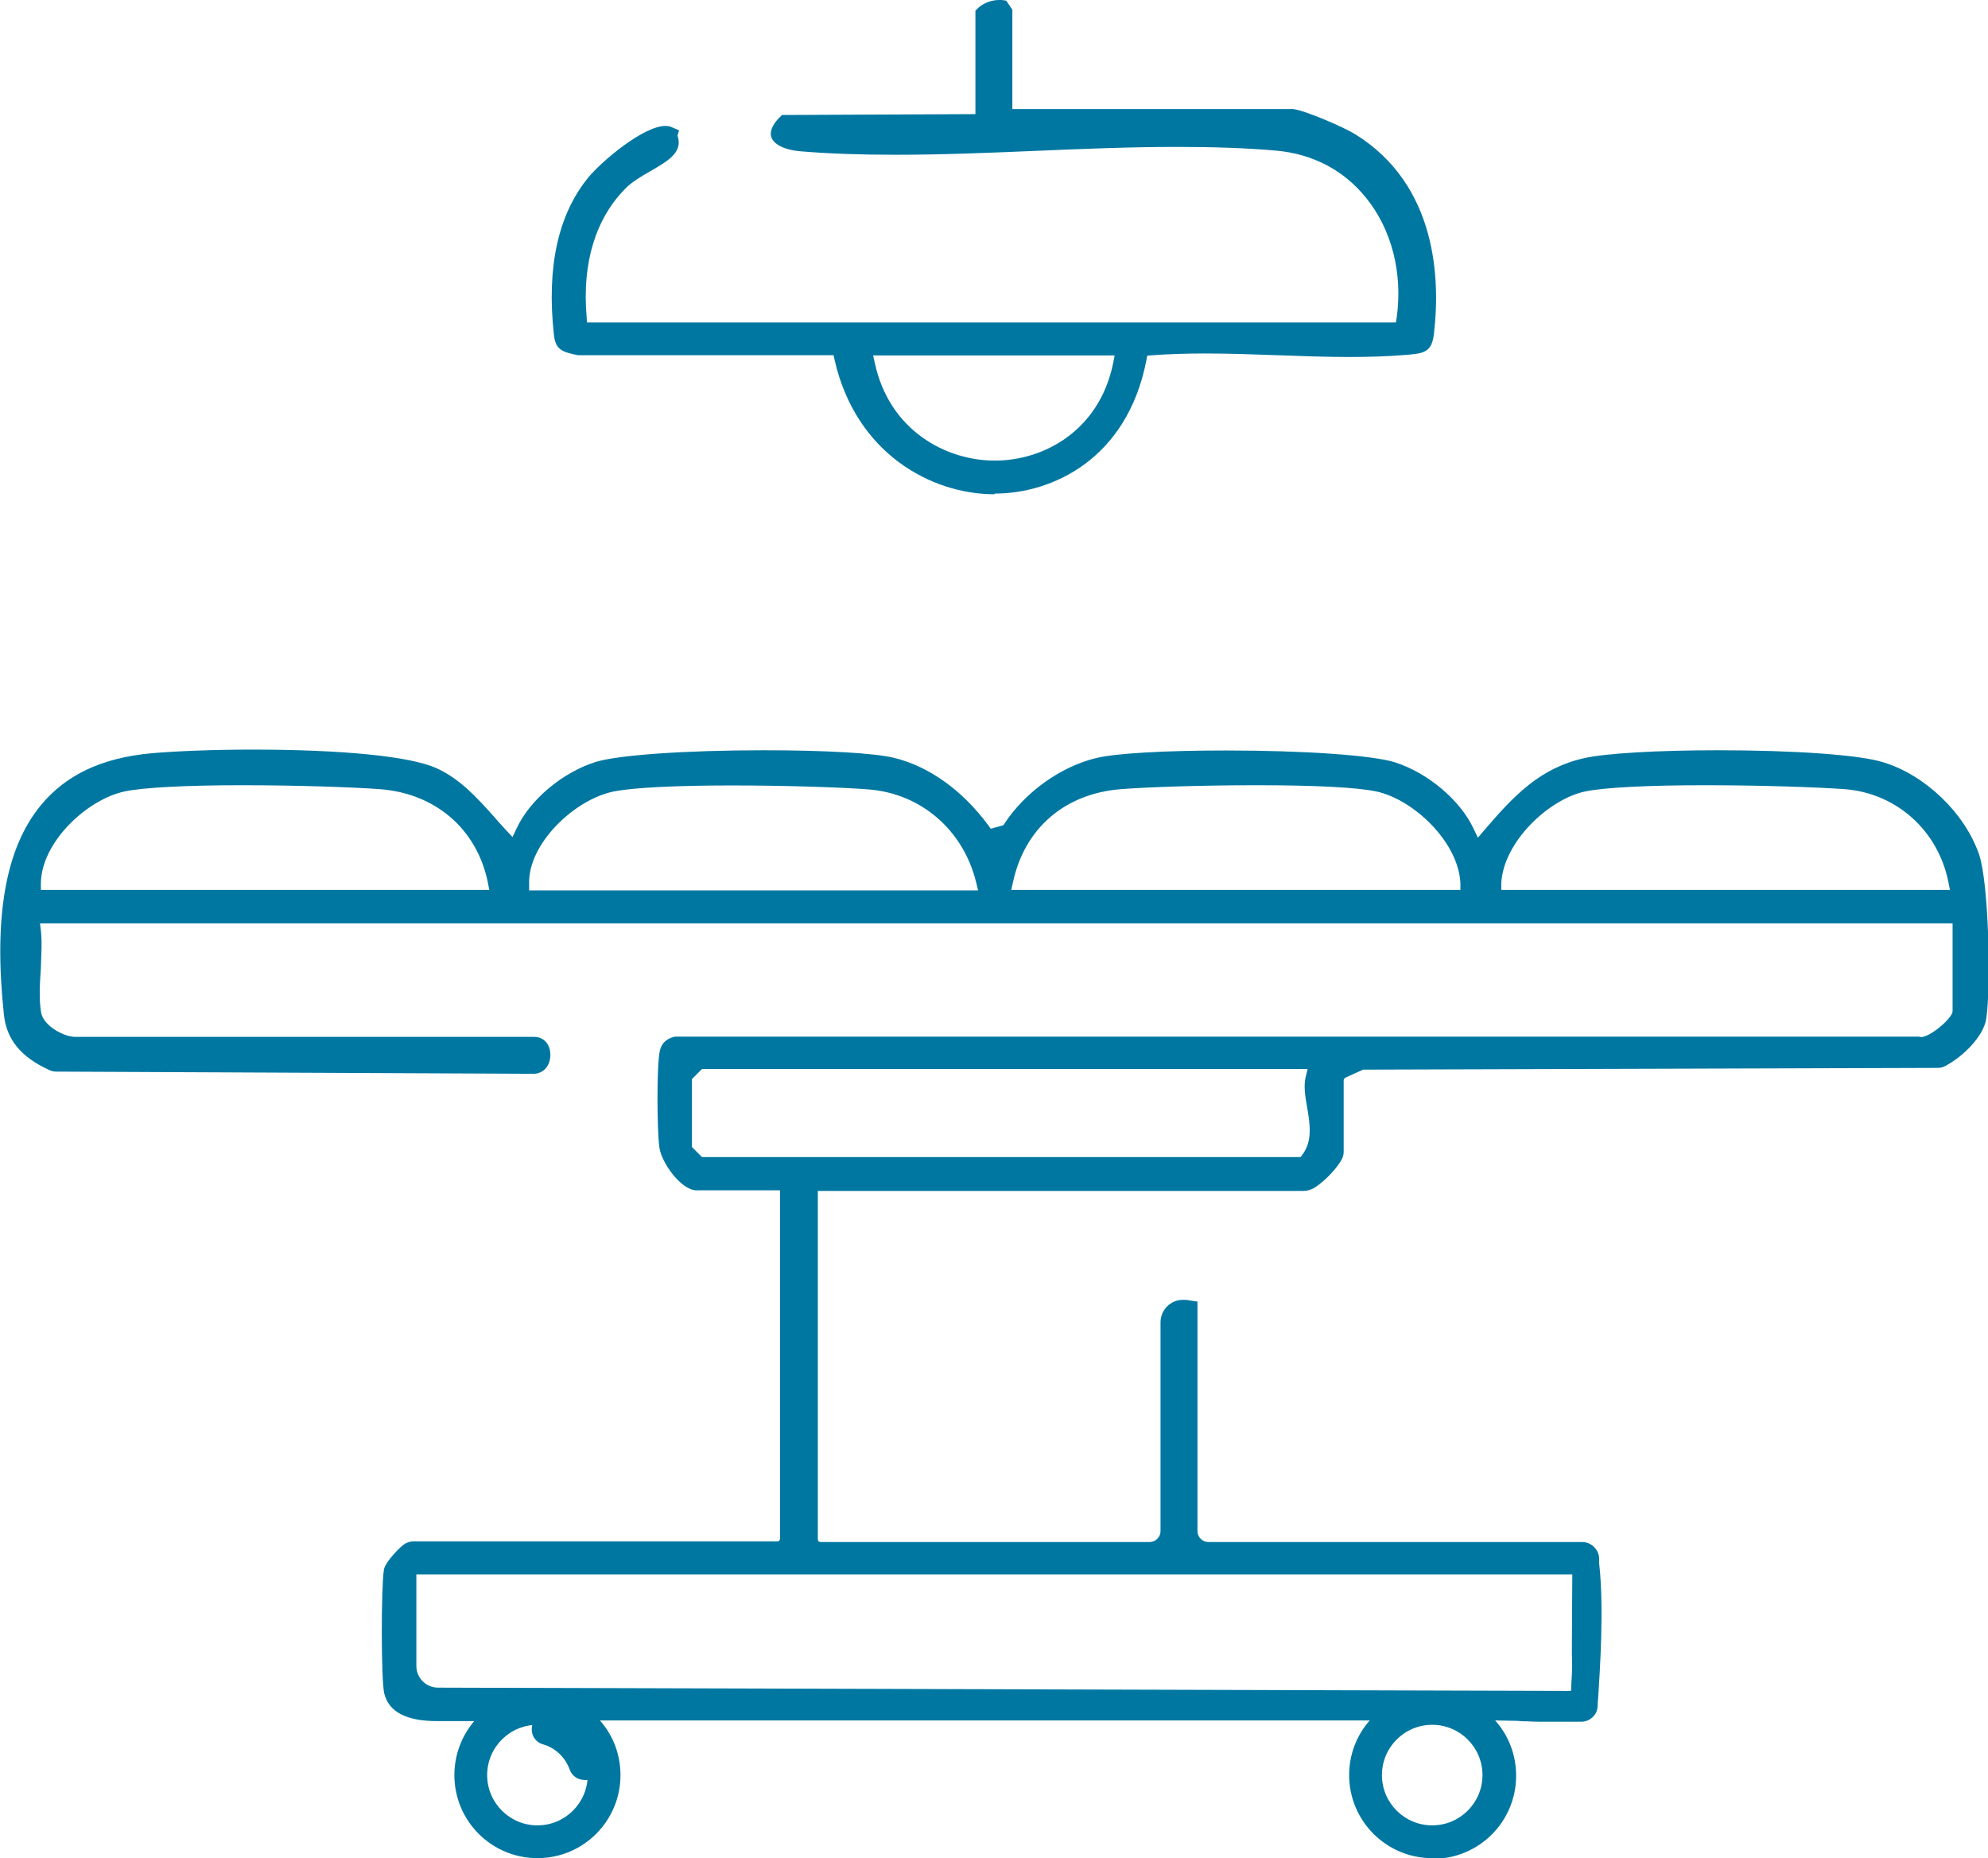
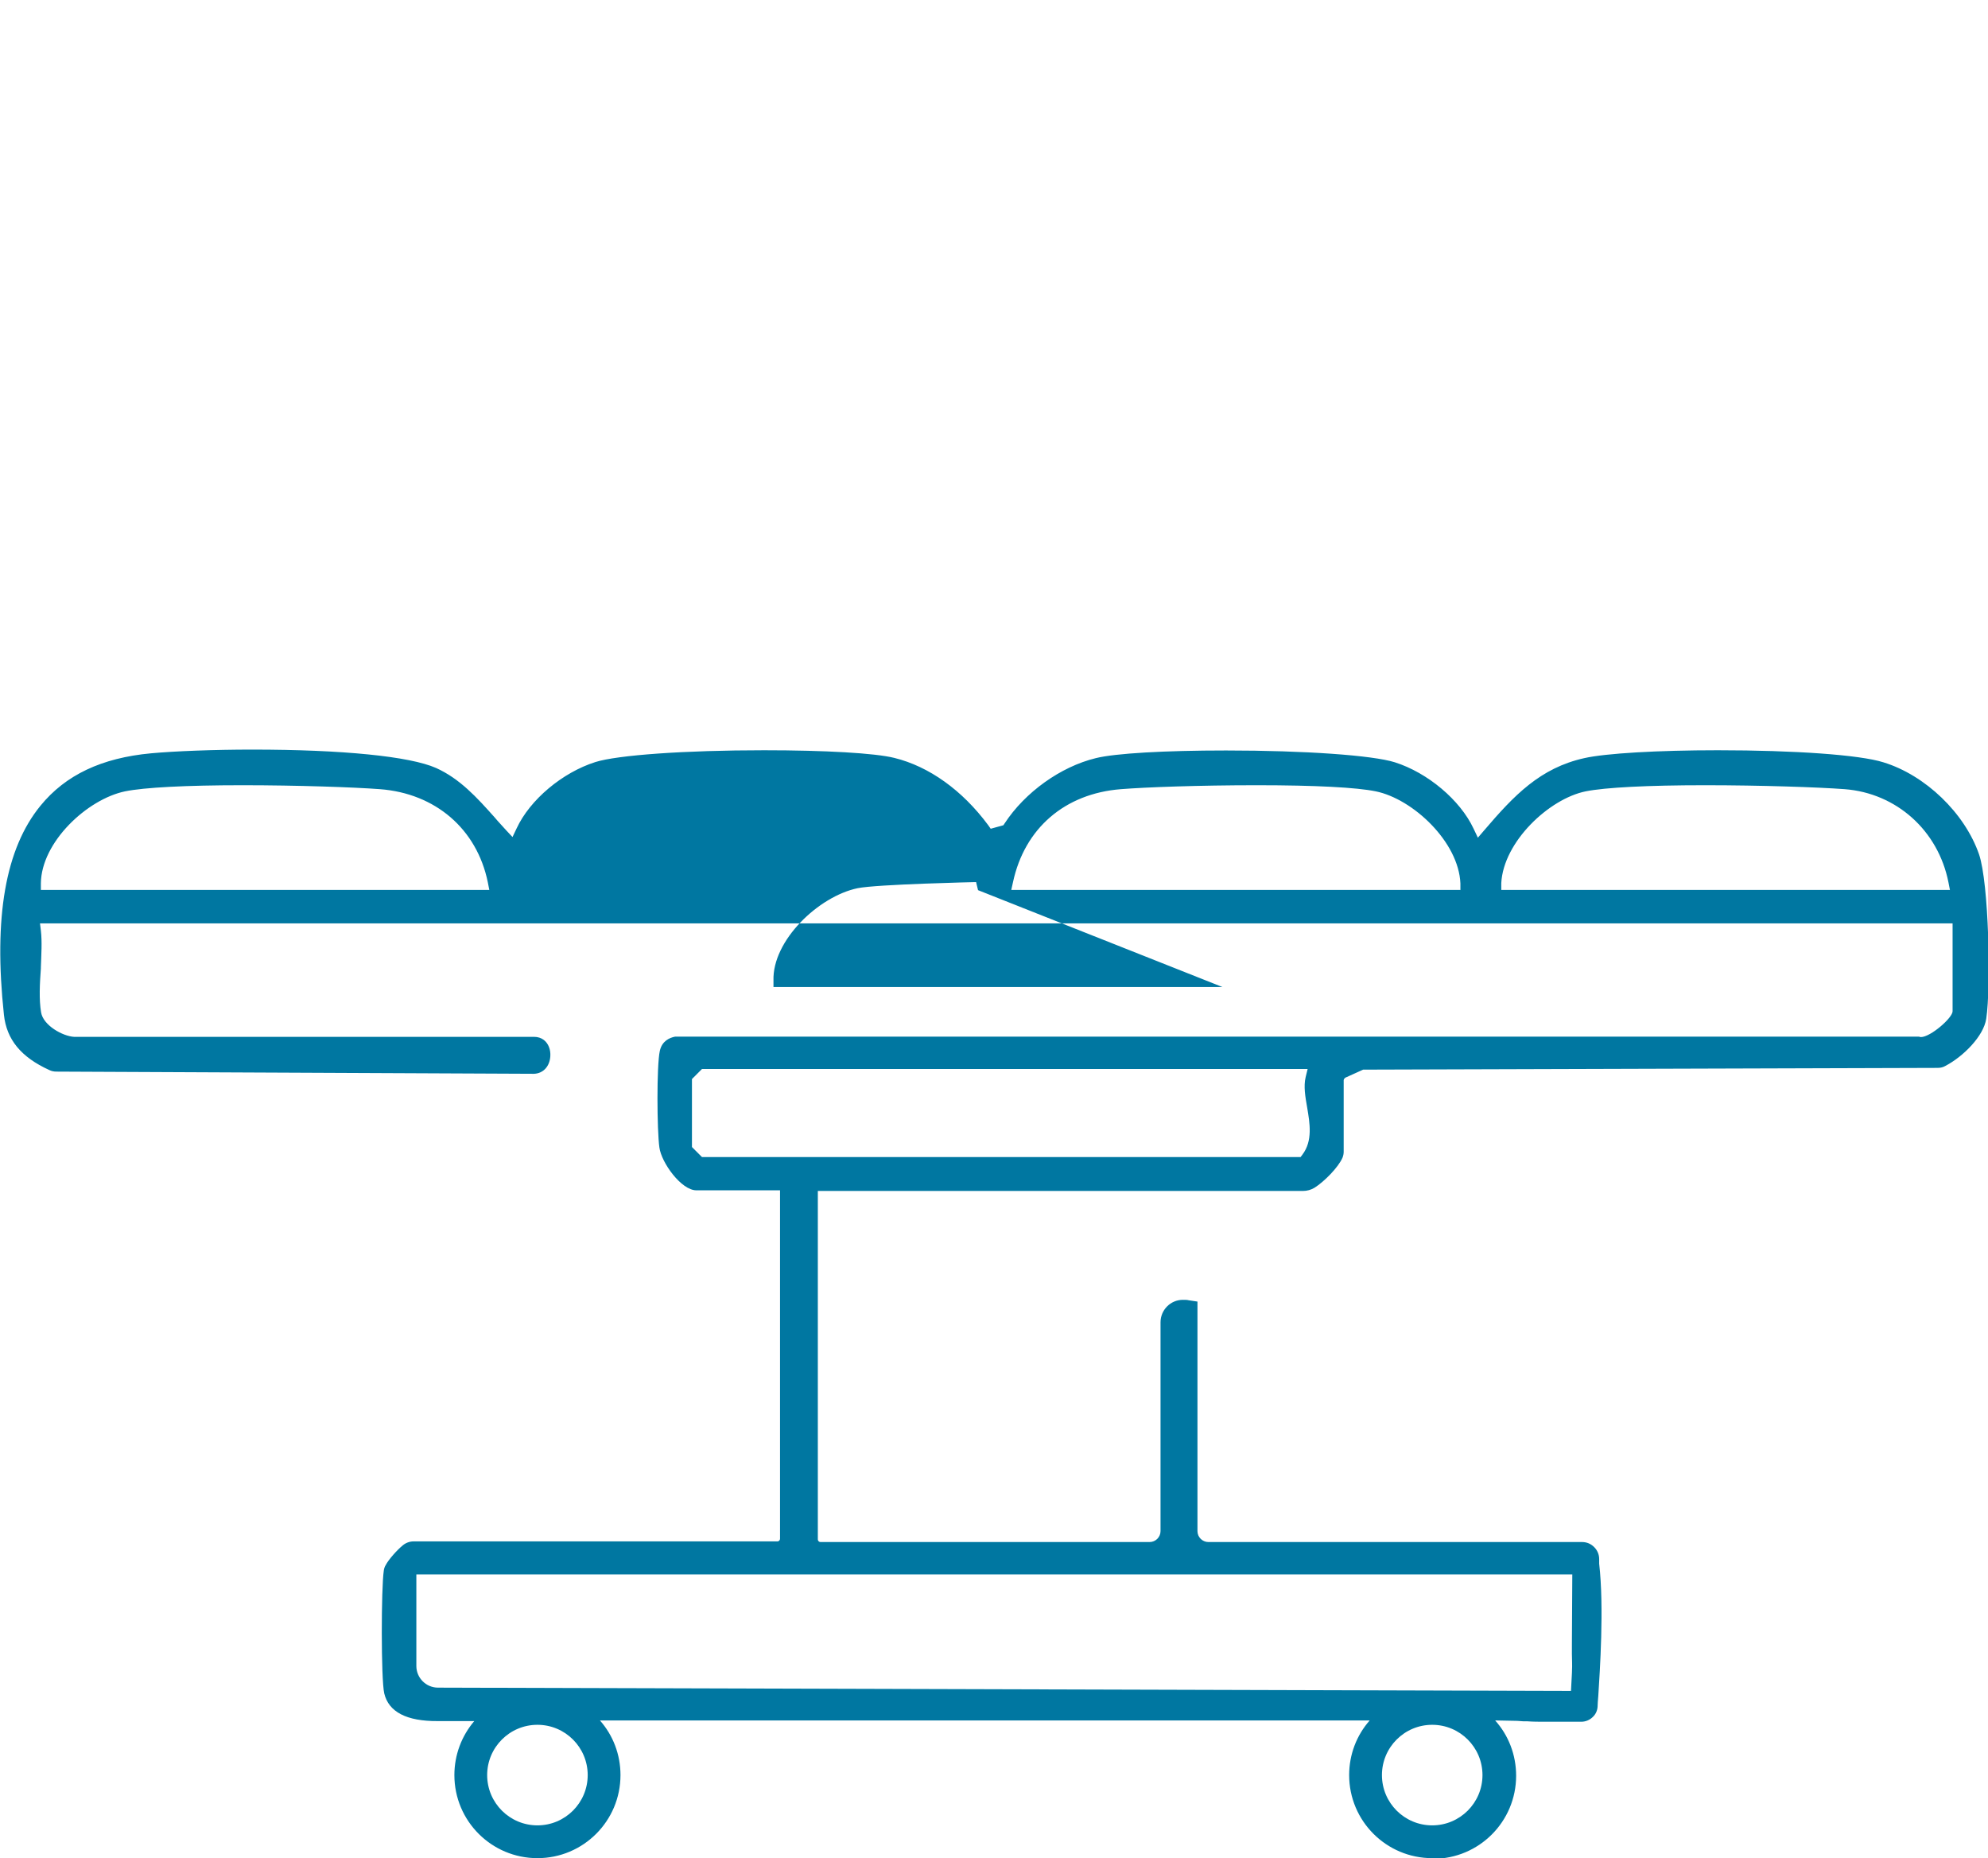
<svg xmlns="http://www.w3.org/2000/svg" id="uuid-791cb5b4-f53a-4805-ac6b-6bbf992c71ab" data-name="Layer 2" width="90.96" height="85" viewBox="0 0 90.96 85">
  <g id="uuid-c8d8ac82-6593-4492-afec-92523809e083" data-name="Layer 1">
    <g>
-       <path d="M65.53,85c-2.1,0-3.8-1.7-3.8-3.8,0-.94.34-1.82.94-2.5H27.45c.6.68.94,1.56.94,2.5,0,2.1-1.7,3.8-3.8,3.8s-3.8-1.7-3.8-3.8c0-.92.33-1.79.91-2.47h-1.67c-1.43.01-2.25-.42-2.45-1.27-.15-.66-.14-4.83-.02-5.61.01-.09.04-.18.09-.26.13-.25.52-.69.78-.9.13-.11.31-.18.49-.18h16.65c.07,0,.12-.06.12-.12v-15.94h-3.83c-.69,0-1.6-1.27-1.69-1.96-.11-.76-.13-3.75.02-4.42.1-.45.44-.6.7-.65h.04s56.83,0,56.83,0h.04s.06.02.09.02c.44,0,1.45-.88,1.45-1.18v-4.02H1.83l.04.33c.06.5.02,1.1,0,1.68v.05c-.05.7-.09,1.41.01,2.01.1.6.99,1.09,1.51,1.12h21.05c.17,0,.32.05.44.14.21.16.32.44.3.75-.03.46-.32.78-.74.8h-.03s-21.83-.1-21.83-.1c-.11,0-.22-.02-.32-.07-1.3-.59-1.96-1.4-2.08-2.53-.48-4.47.07-7.6,1.67-9.56,1.15-1.41,2.8-2.19,5.06-2.4,1.09-.1,2.87-.17,4.64-.17,4.14,0,7.2.31,8.4.84,1.09.49,1.87,1.35,2.69,2.27l.12.14c.13.14.26.29.39.43l.3.32.19-.4c.61-1.31,2.09-2.55,3.6-3.03,1.01-.32,4.11-.54,7.72-.54,2.8,0,5.08.13,5.96.35,1.59.39,3.11,1.48,4.29,3.07l.12.17.58-.16.06-.09c.93-1.42,2.56-2.59,4.17-2.98.88-.22,3.16-.35,5.96-.35,3.6,0,6.7.22,7.72.54,1.51.48,2.99,1.73,3.6,3.03l.2.42.3-.35c1.36-1.59,2.55-2.84,4.57-3.29.97-.22,3.37-.36,6.11-.36,3.52,0,6.49.21,7.57.55,1.93.59,3.73,2.33,4.38,4.21.45,1.31.55,6.06.33,7.52-.12.8-1.05,1.73-1.87,2.16-.1.06-.22.09-.35.09l-26.29.08-.82.37s-.07.06-.07.11v3.28c0,.09-.02.18-.05.26-.19.45-.85,1.11-1.28,1.38-.16.1-.35.15-.54.15h-22.19v15.94c0,.07.06.12.12.12h15.06c.28,0,.5-.23.5-.5v-9.55c0-.57.46-1.03,1.02-1.03.11,0,.2,0,.27.02l.4.06v10.5c0,.28.23.5.5.5h17.1c.21,0,.4.08.55.23.15.15.23.34.23.55,0,.04,0,.07,0,.11,0,.03,0,.07,0,.1.23,1.99.03,4.94-.04,6.04-.02.23-.03.38-.03.44,0,.2-.07.39-.22.53-.14.14-.33.22-.53.22h-1.68c-.26,0-.53,0-.79-.02h-.18c-.09-.01-.19-.01-.28-.02l-1.01-.02c.61.68.96,1.57.96,2.53,0,2.1-1.7,3.8-3.8,3.8ZM65.53,78.9c-1.27,0-2.3,1.03-2.3,2.3s1.03,2.3,2.3,2.3,2.3-1.03,2.3-2.3-1.03-2.3-2.3-2.3ZM24.59,78.9c-1.27,0-2.3,1.03-2.3,2.3s1.03,2.3,2.3,2.3,2.3-1.03,2.3-2.3-1.03-2.3-2.3-2.3ZM19.05,76.21c0,.54.44.99.99.99l51.84.15c.04-.65.06-1.13.05-1.32-.02-.39,0-1.27,0-2.28,0-.55.01-1.15.01-1.73H19.05v4.19ZM59.5,52.94l.09-.12c.48-.63.34-1.44.22-2.15-.09-.51-.17-.98-.07-1.4l.09-.37h-27.71l-.46.46v3.11l.46.46h27.39ZM89.22,40.72l-.07-.36c-.47-2.37-2.38-4.08-4.75-4.26-1.22-.09-3.81-.18-6.4-.18s-4.55.1-5.45.28c-1.67.34-3.76,2.3-3.86,4.2v.31s20.52,0,20.52,0ZM66.82,40.72v-.31c-.08-1.9-2.17-3.86-3.87-4.21-.88-.18-2.75-.28-5.43-.28s-5.09.09-6.23.18c-2.57.2-4.41,1.79-4.94,4.25l-.08.36h20.54ZM44.75,40.72l-.09-.37c-.59-2.39-2.53-4.06-4.94-4.24-1.15-.09-3.66-.18-6.24-.18s-4.54.1-5.42.28c-1.78.37-3.91,2.39-3.85,4.23v.29h20.54ZM22.39,40.72l-.07-.36c-.5-2.44-2.4-4.07-4.94-4.26-1.21-.09-3.76-.18-6.3-.18s-4.48.1-5.36.28c-1.73.36-3.83,2.32-3.85,4.21v.3s20.52,0,20.52,0Z" style="fill: #0077a1;" />
-       <path d="M45.51,22.61c-2.94,0-6.35-1.9-7.32-6.13l-.05-.23h-11.64s-.05,0-.05,0c-.73-.15-1.04-.24-1.11-.97-.33-3.05.19-5.45,1.56-7.14.59-.73,2.53-2.38,3.55-2.38.09,0,.17.01.24.04l.38.16-.07.24s.01.05.02.07c.2.72-.48,1.11-1.28,1.57-.4.23-.81.47-1.1.76-1.39,1.39-2.01,3.42-1.8,5.88l.02.27h37.01l.04-.26c.27-2-.23-3.98-1.39-5.42-1.02-1.28-2.45-2.03-4.13-2.18-1.36-.12-2.85-.17-4.54-.17-2.12,0-4.32.09-6.44.18-2.12.09-4.31.18-6.41.18-1.64,0-3.07-.05-4.39-.16-.7-.06-1.21-.31-1.32-.65-.1-.33.17-.69.35-.87l.14-.14,8.85-.04V.49l.14-.14c.18-.17.55-.35.93-.35.06,0,.11,0,.14,0l.2.03.11.16s.07.1.1.15l.07.11v4.54h12.84c.51.04,2.35.84,2.83,1.14,3.81,2.35,3.9,6.73,3.62,9.13-.1.88-.47.91-1.35.98-.75.06-1.57.09-2.52.09-1.07,0-2.19-.04-3.27-.08-1.11-.04-2.24-.08-3.34-.08-.9,0-1.69.03-2.41.08l-.23.02-.04.22c-.88,4.5-4.29,6.09-6.95,6.09h0ZM40.03,16.62c.67,3.07,3.24,4.45,5.49,4.45s4.78-1.38,5.41-4.45l.07-.36h-11.05l.08.36Z" style="fill: #0077a1;" />
-       <path d="M26.72,81.42c-.29,0-.55-.19-.65-.46-.2-.57-.66-1.01-1.24-1.17-.29-.08-.5-.36-.5-.66v-.04c0-.38.31-.69.69-.69.06,0,.12,0,.18.03,1.04.29,1.86,1.07,2.21,2.09.07.21.04.44-.09.62-.13.18-.34.29-.56.29h-.04Z" style="fill: #0077a1;" />
+       <path d="M65.53,85c-2.1,0-3.8-1.7-3.8-3.8,0-.94.34-1.82.94-2.5H27.45c.6.68.94,1.56.94,2.5,0,2.1-1.7,3.8-3.8,3.8s-3.8-1.7-3.8-3.8c0-.92.33-1.79.91-2.47h-1.67c-1.43.01-2.25-.42-2.45-1.27-.15-.66-.14-4.83-.02-5.61.01-.09.04-.18.09-.26.13-.25.52-.69.78-.9.13-.11.31-.18.49-.18h16.65c.07,0,.12-.06.12-.12v-15.94h-3.83c-.69,0-1.6-1.27-1.69-1.96-.11-.76-.13-3.75.02-4.42.1-.45.44-.6.7-.65h.04s56.83,0,56.83,0h.04s.06.02.09.02c.44,0,1.45-.88,1.45-1.18v-4.02H1.83l.04.33c.06.5.02,1.1,0,1.68v.05c-.05.7-.09,1.41.01,2.01.1.6.99,1.09,1.51,1.12h21.05c.17,0,.32.05.44.14.21.16.32.44.3.75-.03.46-.32.78-.74.8h-.03s-21.83-.1-21.83-.1c-.11,0-.22-.02-.32-.07-1.3-.59-1.96-1.4-2.08-2.53-.48-4.47.07-7.6,1.67-9.56,1.15-1.41,2.8-2.19,5.06-2.4,1.09-.1,2.87-.17,4.64-.17,4.14,0,7.2.31,8.4.84,1.09.49,1.87,1.35,2.69,2.27l.12.14c.13.14.26.29.39.43l.3.32.19-.4c.61-1.31,2.09-2.55,3.6-3.03,1.01-.32,4.11-.54,7.72-.54,2.8,0,5.08.13,5.96.35,1.59.39,3.11,1.48,4.29,3.07l.12.17.58-.16.06-.09c.93-1.42,2.56-2.59,4.17-2.98.88-.22,3.16-.35,5.96-.35,3.6,0,6.7.22,7.72.54,1.51.48,2.99,1.73,3.6,3.03l.2.42.3-.35c1.36-1.59,2.55-2.84,4.57-3.29.97-.22,3.37-.36,6.11-.36,3.52,0,6.49.21,7.57.55,1.93.59,3.73,2.33,4.38,4.21.45,1.31.55,6.06.33,7.52-.12.8-1.05,1.73-1.87,2.16-.1.06-.22.09-.35.09l-26.29.08-.82.37s-.07.06-.07.11v3.28c0,.09-.02.18-.05.26-.19.45-.85,1.11-1.28,1.38-.16.1-.35.15-.54.15h-22.19v15.94c0,.07.06.12.12.12h15.06c.28,0,.5-.23.5-.5v-9.55c0-.57.46-1.03,1.02-1.03.11,0,.2,0,.27.02l.4.06v10.5c0,.28.23.5.5.5h17.1c.21,0,.4.08.55.23.15.15.23.34.23.55,0,.04,0,.07,0,.11,0,.03,0,.07,0,.1.23,1.99.03,4.94-.04,6.04-.02.23-.03.38-.03.44,0,.2-.07.39-.22.53-.14.14-.33.22-.53.22h-1.68c-.26,0-.53,0-.79-.02h-.18c-.09-.01-.19-.01-.28-.02l-1.01-.02c.61.68.96,1.57.96,2.53,0,2.1-1.7,3.8-3.8,3.8ZM65.53,78.9c-1.27,0-2.3,1.03-2.3,2.3s1.03,2.3,2.3,2.3,2.3-1.03,2.3-2.3-1.03-2.3-2.3-2.3ZM24.59,78.9c-1.27,0-2.3,1.03-2.3,2.3s1.03,2.3,2.3,2.3,2.3-1.03,2.3-2.3-1.03-2.3-2.3-2.3ZM19.05,76.21c0,.54.44.99.99.99l51.84.15c.04-.65.06-1.13.05-1.32-.02-.39,0-1.27,0-2.28,0-.55.01-1.15.01-1.73H19.05v4.19ZM59.5,52.94l.09-.12c.48-.63.34-1.44.22-2.15-.09-.51-.17-.98-.07-1.4l.09-.37h-27.71l-.46.46v3.11l.46.46h27.39ZM89.22,40.72l-.07-.36c-.47-2.37-2.38-4.08-4.75-4.26-1.22-.09-3.81-.18-6.4-.18s-4.55.1-5.45.28c-1.67.34-3.76,2.3-3.86,4.2v.31s20.52,0,20.52,0ZM66.82,40.72v-.31c-.08-1.9-2.17-3.86-3.87-4.21-.88-.18-2.75-.28-5.43-.28s-5.09.09-6.23.18c-2.57.2-4.41,1.79-4.94,4.25l-.08.36h20.54ZM44.75,40.72l-.09-.37s-4.54.1-5.42.28c-1.78.37-3.91,2.39-3.85,4.23v.29h20.54ZM22.39,40.72l-.07-.36c-.5-2.44-2.4-4.07-4.94-4.26-1.21-.09-3.76-.18-6.3-.18s-4.48.1-5.36.28c-1.73.36-3.83,2.32-3.85,4.21v.3s20.52,0,20.52,0Z" style="fill: #0077a1;" />
    </g>
  </g>
</svg>